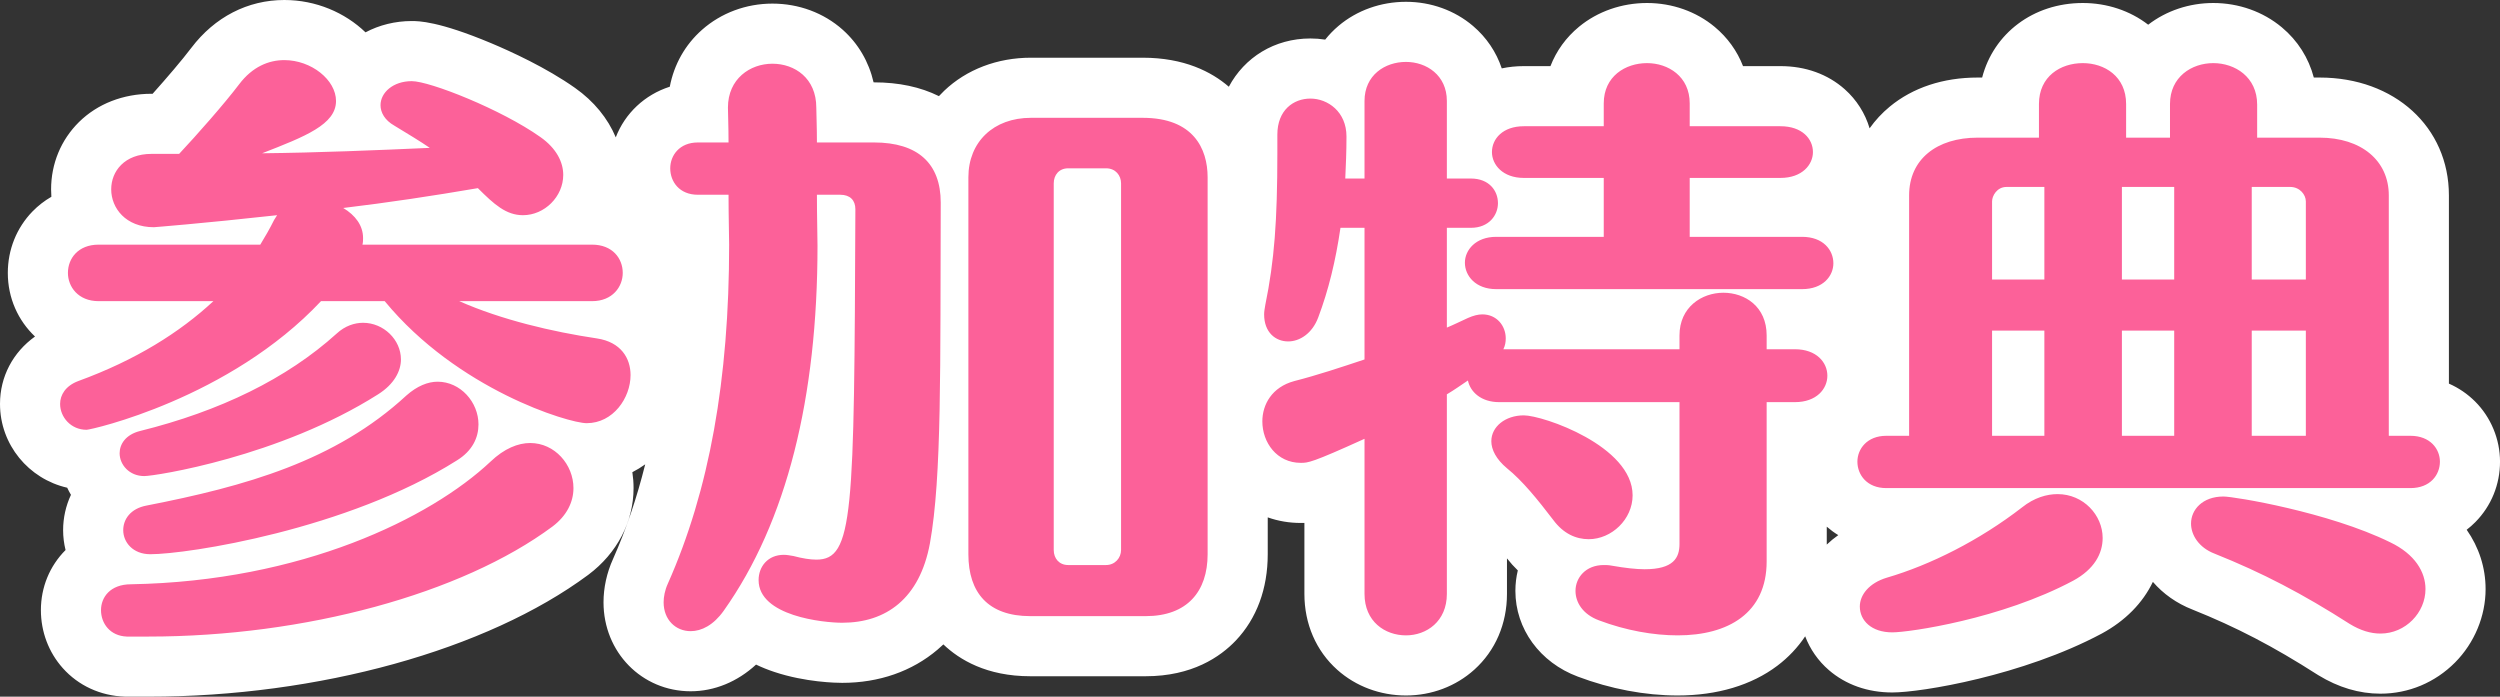
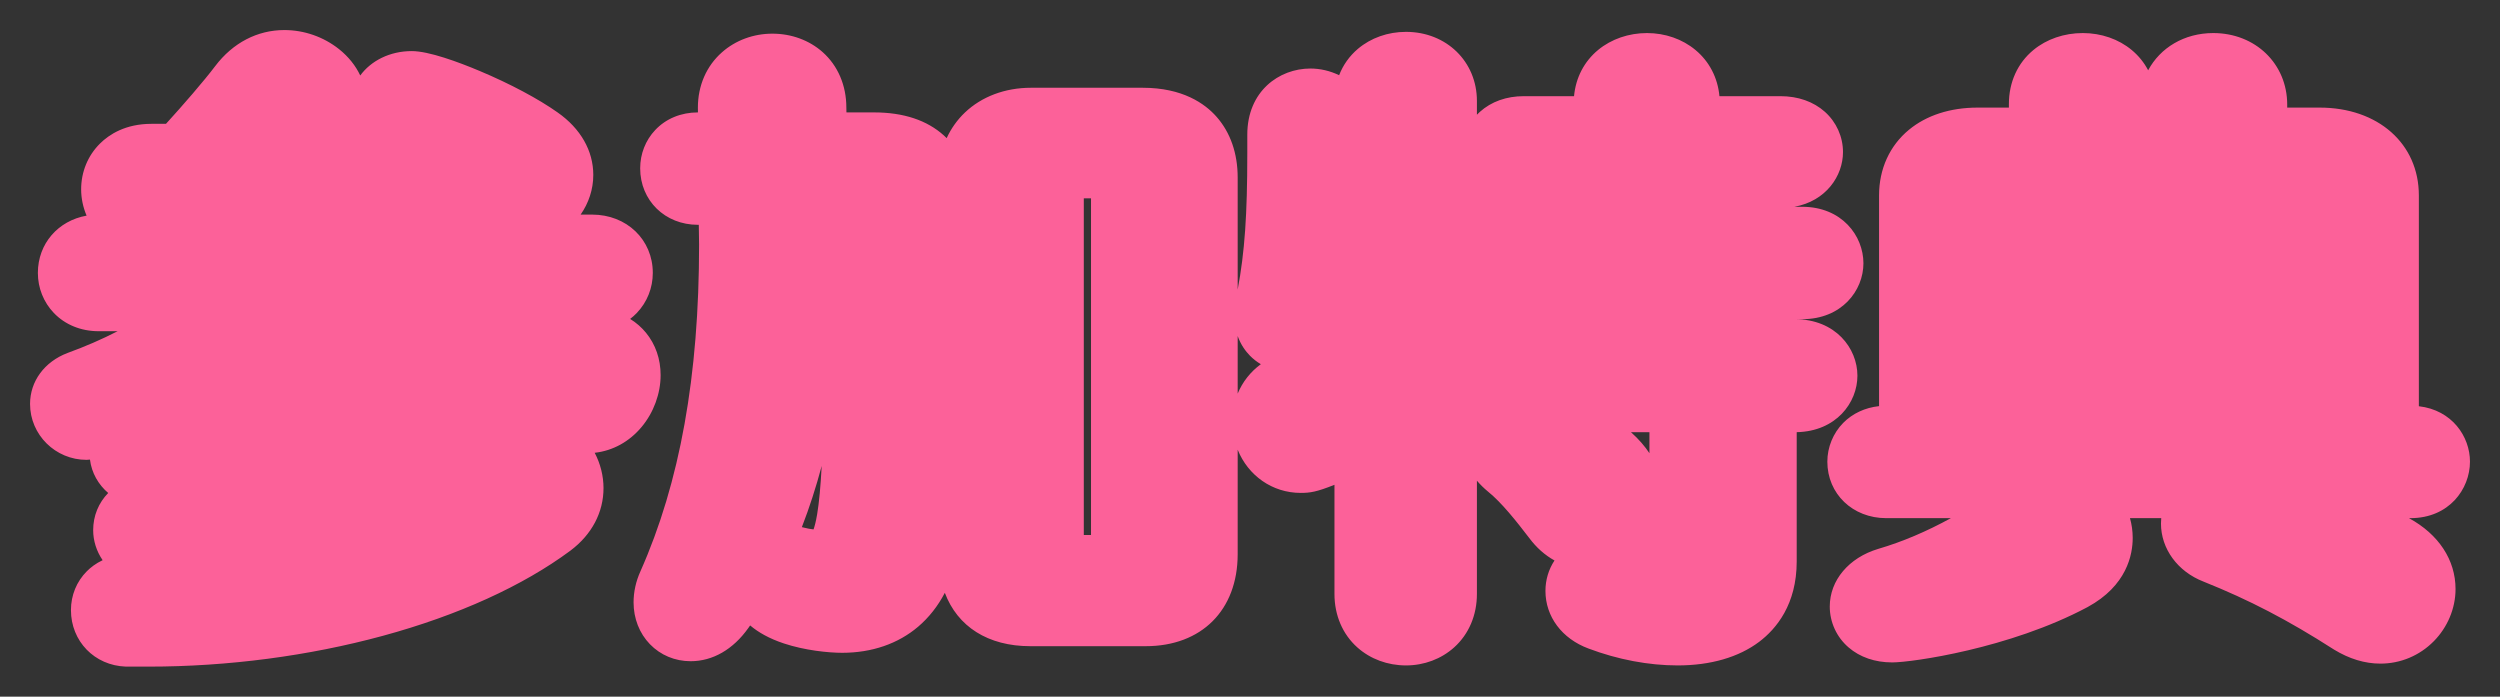
<svg xmlns="http://www.w3.org/2000/svg" width="124.77" height="34.77" viewBox="0 0 124.77 34.77">
  <rect x="0" y="0" width="124.77" height="34.77" fill="#333333" stroke="none" />
  <g id="交差_4" data-name="交差 4" transform="translate(-2344.28 -1888.29)" fill="#fc6199">
    <path d="M 2351.69 1921.56 L 2350.61 1921.56 L 2350.583 1921.56 L 2350.557 1921.559 C 2348.997 1921.504 2347.821 1920.292 2347.821 1918.74 C 2347.821 1918.001 2348.103 1917.311 2348.616 1916.798 C 2348.802 1916.612 2349.06 1916.409 2349.402 1916.248 C 2349.094 1915.799 2348.93 1915.271 2348.93 1914.75 C 2348.93 1914.027 2349.205 1913.38 2349.68 1912.894 C 2349.188 1912.475 2348.852 1911.888 2348.77 1911.227 C 2348.702 1911.235 2348.646 1911.24 2348.6 1911.24 C 2347.045 1911.24 2345.78 1909.988 2345.78 1908.45 C 2345.78 1907.321 2346.495 1906.347 2347.646 1905.908 L 2347.656 1905.904 L 2347.667 1905.9 C 2348.543 1905.581 2349.372 1905.22 2350.15 1904.82 L 2349.2 1904.82 C 2348.323 1904.82 2347.531 1904.497 2346.969 1903.911 C 2346.454 1903.373 2346.17 1902.662 2346.17 1901.91 C 2346.17 1900.449 2347.181 1899.304 2348.602 1899.052 C 2348.422 1898.631 2348.33 1898.182 2348.33 1897.74 C 2348.33 1896.866 2348.665 1896.053 2349.274 1895.451 C 2349.727 1895.003 2350.539 1894.47 2351.841 1894.47 L 2352.564 1894.47 C 2353.414 1893.538 2354.45 1892.343 2355.024 1891.585 C 2355.902 1890.427 2357.125 1889.79 2358.47 1889.79 C 2359.458 1889.79 2360.428 1890.128 2361.2 1890.742 C 2361.669 1891.115 2362.029 1891.567 2362.259 1892.057 C 2362.8 1891.319 2363.74 1890.84 2364.83 1890.84 C 2365.683 1890.84 2367.148 1891.381 2368.228 1891.835 C 2369.735 1892.469 2371.152 1893.223 2372.116 1893.906 C 2373.259 1894.709 2373.89 1895.816 2373.89 1897.02 C 2373.89 1897.748 2373.655 1898.432 2373.258 1899 L 2373.83 1899 C 2375.557 1899 2376.86 1900.251 2376.86 1901.91 C 2376.86 1902.662 2376.576 1903.373 2376.061 1903.911 C 2375.958 1904.019 2375.847 1904.118 2375.729 1904.207 C 2376.032 1904.394 2376.298 1904.626 2376.521 1904.898 C 2376.998 1905.481 2377.25 1906.211 2377.25 1907.01 C 2377.25 1907.934 2376.904 1908.878 2376.301 1909.6 C 2375.684 1910.338 2374.864 1910.786 2373.96 1910.888 C 2374.245 1911.431 2374.4 1912.04 2374.4 1912.65 C 2374.4 1913.864 2373.814 1914.972 2372.75 1915.77 L 2372.747 1915.772 L 2372.744 1915.775 C 2370.373 1917.533 2367.139 1919.002 2363.39 1920.022 C 2359.695 1921.028 2355.649 1921.56 2351.69 1921.56 Z M 2428.01 1921.5 C 2426.559 1921.5 2425.019 1921.208 2423.556 1920.656 C 2422.232 1920.164 2421.41 1919.063 2421.41 1917.78 C 2421.41 1917.232 2421.568 1916.708 2421.862 1916.262 C 2421.386 1915.999 2420.959 1915.622 2420.602 1915.142 C 2419.964 1914.309 2419.228 1913.377 2418.548 1912.828 L 2418.538 1912.82 L 2418.529 1912.812 C 2418.328 1912.645 2418.148 1912.467 2417.99 1912.281 L 2417.99 1917.93 C 2417.99 1918.991 2417.588 1919.938 2416.857 1920.597 C 2416.211 1921.179 2415.356 1921.5 2414.45 1921.5 C 2413.533 1921.5 2412.671 1921.181 2412.022 1920.601 C 2411.285 1919.943 2410.88 1918.995 2410.88 1917.93 L 2410.88 1912.485 C 2409.989 1912.843 2409.658 1912.89 2409.2 1912.89 C 2407.766 1912.89 2406.565 1912.014 2406.05 1910.734 L 2406.05 1915.95 C 2406.05 1918.738 2404.248 1920.54 2401.46 1920.54 L 2395.7 1920.54 C 2393.583 1920.54 2392.066 1919.557 2391.435 1917.876 C 2391.087 1918.542 2390.642 1919.107 2390.103 1919.567 C 2389.102 1920.419 2387.79 1920.87 2386.311 1920.87 C 2385.618 1920.87 2384.44 1920.748 2383.404 1920.404 C 2382.665 1920.159 2382.12 1919.845 2381.718 1919.504 C 2381.687 1919.549 2381.655 1919.594 2381.624 1919.638 C 2380.869 1920.703 2379.848 1921.29 2378.75 1921.29 C 2377.97 1921.29 2377.248 1920.989 2376.717 1920.441 C 2376.19 1919.898 2375.9 1919.155 2375.9 1918.35 C 2375.9 1917.833 2376.018 1917.299 2376.242 1916.805 C 2378.212 1912.376 2379.17 1907.043 2379.17 1900.5 C 2379.17 1900.353 2379.166 1900.105 2379.16 1899.818 C 2379.159 1899.722 2379.157 1899.619 2379.155 1899.51 L 2379.11 1899.51 C 2377.468 1899.51 2376.23 1898.297 2376.23 1896.69 C 2376.23 1895.973 2376.495 1895.295 2376.978 1894.782 C 2377.512 1894.213 2378.269 1893.9 2379.11 1893.9 L 2379.113 1893.9 C 2379.111 1893.807 2379.11 1893.727 2379.11 1893.66 C 2379.11 1892.565 2379.536 1891.585 2380.311 1890.901 C 2380.99 1890.3 2381.885 1889.97 2382.83 1889.97 C 2383.779 1889.97 2384.67 1890.298 2385.339 1890.893 C 2386.1 1891.571 2386.52 1892.554 2386.52 1893.66 C 2386.52 1893.713 2386.522 1893.798 2386.524 1893.9 L 2387.9 1893.9 C 2389.371 1893.9 2390.546 1894.289 2391.394 1895.057 C 2391.437 1895.097 2391.482 1895.139 2391.526 1895.184 C 2391.748 1894.703 2392.054 1894.271 2392.438 1893.905 C 2393.275 1893.109 2394.444 1892.67 2395.73 1892.67 L 2401.31 1892.67 C 2403.303 1892.67 2404.417 1893.46 2405.001 1894.124 C 2405.687 1894.904 2406.05 1895.947 2406.05 1897.14 L 2406.05 1902.744 C 2406.403 1900.862 2406.53 1899.006 2406.53 1895.94 L 2406.53 1895.04 L 2406.53 1895.01 C 2406.53 1892.844 2408.115 1891.71 2409.68 1891.71 C 2410.168 1891.71 2410.662 1891.825 2411.113 1892.044 C 2411.31 1891.534 2411.628 1891.085 2412.053 1890.726 C 2412.698 1890.18 2413.55 1889.88 2414.45 1889.88 C 2416.468 1889.88 2417.99 1891.363 2417.99 1893.33 L 2417.99 1894.016 C 2418.037 1893.967 2418.086 1893.919 2418.137 1893.873 C 2418.706 1893.361 2419.464 1893.09 2420.331 1893.09 L 2422.837 1893.09 C 2422.923 1892.166 2423.343 1891.356 2424.041 1890.781 C 2424.699 1890.239 2425.566 1889.94 2426.48 1889.94 C 2427.384 1889.94 2428.243 1890.24 2428.898 1890.785 C 2429.591 1891.361 2430.008 1892.17 2430.094 1893.09 L 2433.14 1893.09 C 2434.015 1893.09 2434.78 1893.359 2435.352 1893.866 C 2435.929 1894.38 2436.26 1895.113 2436.26 1895.88 C 2436.26 1897.069 2435.416 1898.323 2433.835 1898.61 L 2434.22 1898.61 C 2436.208 1898.61 2437.28 1900.063 2437.28 1901.43 C 2437.28 1902.782 2436.208 1904.22 2434.22 1904.22 L 2433.869 1904.22 C 2433.869 1904.22 2433.869 1904.22 2433.869 1904.22 C 2435.89 1904.225 2436.98 1905.675 2436.98 1907.04 C 2436.98 1908.387 2435.919 1909.817 2433.95 1909.859 L 2433.95 1916.31 C 2433.95 1918.457 2432.932 1919.675 2432.079 1920.32 C 2431.056 1921.092 2429.649 1921.5 2428.01 1921.5 Z M 2398.37 1914.99 L 2398.73 1914.99 L 2398.73 1898.19 L 2398.37 1898.19 L 2398.37 1914.99 Z M 2384.299 1914.599 C 2384.57 1914.67 2384.762 1914.699 2384.882 1914.712 C 2384.931 1914.576 2384.998 1914.34 2385.063 1913.95 C 2385.159 1913.375 2385.233 1912.586 2385.289 1911.545 C 2385.005 1912.611 2384.675 1913.63 2384.299 1914.599 Z M 2425.679 1909.86 C 2426.071 1910.211 2426.372 1910.563 2426.6 1910.908 L 2426.6 1909.86 L 2425.679 1909.86 Z M 2406.05 1905.061 L 2406.05 1907.935 C 2406.292 1907.35 2406.688 1906.846 2407.206 1906.466 C 2407.01 1906.351 2406.827 1906.21 2406.664 1906.044 C 2406.449 1905.825 2406.209 1905.504 2406.05 1905.061 Z M 2420.762 1904.22 L 2426.684 1904.22 C 2426.684 1904.22 2426.684 1904.22 2426.684 1904.22 L 2420.762 1904.22 C 2420.762 1904.22 2420.762 1904.22 2420.762 1904.22 Z M 2463.081 1921.41 C 2462.305 1921.41 2461.527 1921.174 2460.768 1920.71 L 2460.754 1920.701 L 2460.741 1920.693 C 2458.473 1919.239 2456.532 1918.229 2454.251 1917.316 C 2452.962 1916.816 2452.13 1915.68 2452.13 1914.42 C 2452.13 1914.33 2452.134 1914.24 2452.143 1914.15 L 2450.583 1914.15 C 2450.672 1914.465 2450.719 1914.797 2450.719 1915.14 C 2450.719 1915.971 2450.427 1917.525 2448.465 1918.589 L 2448.46 1918.591 L 2448.456 1918.594 C 2444.579 1920.661 2439.687 1921.35 2438.72 1921.35 C 2437.86 1921.35 2437.105 1921.091 2436.536 1920.599 C 2435.941 1920.086 2435.6 1919.342 2435.6 1918.56 C 2435.6 1917.253 2436.55 1916.124 2438.019 1915.683 L 2438.025 1915.681 L 2438.03 1915.68 C 2439.209 1915.336 2440.449 1914.808 2441.644 1914.15 L 2438.42 1914.15 C 2436.743 1914.15 2435.479 1912.938 2435.479 1911.33 C 2435.479 1910.612 2435.768 1909.907 2436.271 1909.396 C 2436.737 1908.924 2437.362 1908.634 2438.06 1908.559 L 2438.06 1898.04 C 2438.06 1896.723 2438.589 1895.561 2439.55 1894.768 C 2440.429 1894.043 2441.615 1893.66 2442.98 1893.66 L 2444.54 1893.66 L 2444.54 1893.48 C 2444.54 1892.394 2444.974 1891.437 2445.763 1890.786 C 2446.424 1890.24 2447.3 1889.94 2448.229 1889.94 C 2449.149 1889.94 2450.018 1890.242 2450.675 1890.79 C 2451.016 1891.074 2451.29 1891.415 2451.49 1891.798 C 2452.09 1890.674 2453.291 1889.94 2454.74 1889.94 C 2456.844 1889.94 2458.43 1891.475 2458.43 1893.51 L 2458.43 1893.66 L 2460.05 1893.66 C 2462.964 1893.66 2465 1895.461 2465 1898.04 L 2465 1908.564 C 2466.66 1908.756 2467.551 1910.079 2467.551 1911.33 C 2467.551 1912.697 2466.509 1914.15 2464.58 1914.15 L 2464.508 1914.15 C 2465.989 1914.958 2466.831 1916.233 2466.831 1917.69 C 2466.831 1918.648 2466.434 1919.598 2465.743 1920.295 C 2465.031 1921.014 2464.085 1921.41 2463.081 1921.41 Z" stroke="none" />
-     <path d="M 2351.69 1920.06 C 2359.49 1920.06 2367.321 1917.93 2371.85 1914.57 C 2372.57 1914.03 2372.9 1913.34 2372.9 1912.65 C 2372.9 1911.48 2371.97 1910.4 2370.74 1910.4 C 2370.14 1910.4 2369.45 1910.67 2368.76 1911.33 C 2365.76 1914.15 2359.34 1917.3 2350.82 1917.45 C 2349.771 1917.45 2349.321 1918.11 2349.321 1918.74 C 2349.321 1919.4 2349.771 1920.03 2350.61 1920.06 C 2350.97 1920.06 2351.33 1920.06 2351.69 1920.06 M 2428.01 1920 C 2430.53 1920 2432.45 1918.89 2432.45 1916.31 L 2432.45 1908.36 L 2433.86 1908.36 C 2434.94 1908.36 2435.48 1907.7 2435.48 1907.04 C 2435.48 1906.38 2434.94 1905.72 2433.86 1905.72 L 2432.45 1905.72 L 2432.45 1905.03 C 2432.45 1903.59 2431.37 1902.9 2430.29 1902.9 C 2429.21 1902.9 2428.1 1903.62 2428.1 1905.03 L 2428.1 1905.72 L 2419.31 1905.72 C 2419.4 1905.54 2419.429 1905.36 2419.429 1905.18 C 2419.429 1904.55 2418.979 1903.98 2418.26 1903.98 C 2418.05 1903.98 2417.811 1904.04 2417.541 1904.16 C 2417.21 1904.31 2416.85 1904.49 2416.49 1904.64 L 2416.49 1899.66 L 2417.69 1899.66 C 2418.59 1899.66 2419.04 1899.03 2419.04 1898.43 C 2419.04 1897.8 2418.59 1897.2 2417.69 1897.2 L 2416.49 1897.2 L 2416.49 1893.33 C 2416.49 1892.04 2415.469 1891.38 2414.45 1891.38 C 2413.4 1891.38 2412.38 1892.04 2412.38 1893.33 L 2412.38 1897.2 L 2411.42 1897.2 C 2411.45 1896.54 2411.48 1895.85 2411.48 1895.13 L 2411.48 1895.1 C 2411.48 1893.87 2410.55 1893.21 2409.68 1893.21 C 2408.84 1893.21 2408.03 1893.78 2408.03 1895.01 L 2408.03 1895.04 C 2408.03 1895.34 2408.03 1895.67 2408.03 1895.94 C 2408.03 1899.3 2407.88 1901.31 2407.43 1903.5 C 2407.4 1903.68 2407.37 1903.83 2407.37 1903.98 C 2407.37 1904.88 2407.94 1905.33 2408.57 1905.33 C 2409.14 1905.33 2409.77 1904.94 2410.071 1904.13 C 2410.58 1902.78 2410.94 1901.31 2411.18 1899.66 L 2412.38 1899.66 L 2412.38 1906.23 C 2411.21 1906.62 2410.04 1907.01 2408.87 1907.31 C 2407.76 1907.61 2407.281 1908.48 2407.281 1909.32 C 2407.281 1910.37 2408 1911.39 2409.2 1911.39 C 2409.56 1911.39 2409.74 1911.39 2412.38 1910.19 L 2412.38 1917.93 C 2412.38 1919.31 2413.4 1920 2414.45 1920 C 2415.469 1920 2416.49 1919.31 2416.49 1917.93 L 2416.49 1907.97 C 2416.85 1907.76 2417.179 1907.52 2417.541 1907.28 C 2417.66 1907.85 2418.2 1908.36 2419.1 1908.36 L 2428.1 1908.36 L 2428.1 1915.44 C 2428.1 1916.13 2427.801 1916.7 2426.36 1916.7 C 2425.94 1916.7 2425.4 1916.64 2424.71 1916.52 C 2424.561 1916.49 2424.44 1916.49 2424.32 1916.49 C 2423.42 1916.49 2422.91 1917.12 2422.91 1917.78 C 2422.91 1918.35 2423.27 1918.95 2424.08 1919.25 C 2425.43 1919.76 2426.811 1920 2428.01 1920 M 2463.081 1919.91 C 2464.341 1919.91 2465.331 1918.86 2465.331 1917.69 C 2465.331 1916.85 2464.82 1915.95 2463.56 1915.35 C 2460.5 1913.85 2455.791 1913.07 2455.25 1913.07 C 2454.2 1913.07 2453.63 1913.73 2453.63 1914.42 C 2453.63 1914.99 2454.02 1915.62 2454.801 1915.92 C 2457.2 1916.88 2459.209 1917.93 2461.551 1919.43 C 2462.091 1919.76 2462.6 1919.91 2463.081 1919.91 M 2438.72 1919.85 C 2439.56 1919.85 2444.15 1919.19 2447.75 1917.27 C 2448.8 1916.7 2449.219 1915.92 2449.219 1915.14 C 2449.219 1914 2448.26 1912.95 2446.969 1912.95 C 2446.429 1912.95 2445.801 1913.13 2445.2 1913.61 C 2443.07 1915.26 2440.61 1916.49 2438.45 1917.12 C 2437.55 1917.39 2437.1 1917.99 2437.1 1918.56 C 2437.1 1919.25 2437.67 1919.85 2438.72 1919.85 M 2378.75 1919.79 C 2379.291 1919.79 2379.89 1919.49 2380.4 1918.77 C 2383.55 1914.33 2385.08 1908.12 2385.08 1900.56 C 2385.08 1900.11 2385.051 1899.12 2385.051 1898.01 L 2386.219 1898.01 C 2386.7 1898.01 2386.97 1898.28 2386.97 1898.73 C 2386.91 1914.03 2386.88 1916.22 2385.02 1916.22 C 2384.72 1916.22 2384.331 1916.16 2383.88 1916.04 C 2383.699 1916.01 2383.55 1915.98 2383.4 1915.98 C 2382.59 1915.98 2382.14 1916.58 2382.14 1917.24 C 2382.14 1919.04 2385.38 1919.37 2386.311 1919.37 C 2388.5 1919.37 2390.179 1918.17 2390.69 1915.41 C 2391.29 1912.08 2391.2 1906.62 2391.23 1898.4 C 2391.23 1896.45 2390.091 1895.4 2387.9 1895.4 L 2385.051 1895.4 C 2385.051 1894.59 2385.02 1893.93 2385.02 1893.66 C 2385.02 1892.19 2383.94 1891.47 2382.83 1891.47 C 2381.719 1891.47 2380.61 1892.22 2380.61 1893.66 C 2380.61 1893.93 2380.64 1894.59 2380.64 1895.4 L 2379.11 1895.4 C 2378.18 1895.4 2377.73 1896.06 2377.73 1896.69 C 2377.73 1897.35 2378.18 1898.01 2379.11 1898.01 L 2380.64 1898.01 C 2380.64 1899.09 2380.67 1900.08 2380.67 1900.5 C 2380.67 1907.22 2379.68 1912.77 2377.61 1917.42 C 2377.46 1917.75 2377.4 1918.08 2377.4 1918.35 C 2377.4 1919.22 2378 1919.79 2378.75 1919.79 M 2401.46 1919.04 C 2403.53 1919.04 2404.55 1917.81 2404.55 1915.95 L 2404.55 1897.14 C 2404.55 1895.7 2403.83 1894.17 2401.31 1894.17 L 2395.73 1894.17 C 2393.87 1894.17 2392.61 1895.37 2392.61 1897.14 L 2392.61 1915.95 C 2392.61 1917.87 2393.6 1919.04 2395.7 1919.04 L 2401.46 1919.04 M 2397.59 1896.69 L 2399.48 1896.69 C 2399.96 1896.69 2400.23 1897.05 2400.23 1897.44 L 2400.23 1915.74 C 2400.23 1916.13 2399.93 1916.49 2399.48 1916.49 L 2397.59 1916.49 C 2397.14 1916.49 2396.87 1916.16 2396.87 1915.74 L 2396.87 1897.44 C 2396.87 1897.02 2397.14 1896.69 2397.59 1896.69 M 2351.78 1915.95 C 2353.64 1915.95 2361.62 1914.72 2367.08 1911.27 C 2367.86 1910.79 2368.16 1910.13 2368.16 1909.47 C 2368.16 1908.36 2367.26 1907.34 2366.12 1907.34 C 2365.64 1907.34 2365.1 1907.55 2364.56 1908.03 C 2361.021 1911.3 2356.521 1912.56 2351.6 1913.52 C 2350.79 1913.67 2350.43 1914.21 2350.43 1914.75 C 2350.43 1915.35 2350.91 1915.95 2351.78 1915.95 M 2423.571 1915.2 C 2424.71 1915.2 2425.76 1914.21 2425.76 1913.01 C 2425.76 1910.55 2421.29 1909.02 2420.331 1909.02 C 2419.4 1909.02 2418.709 1909.59 2418.709 1910.31 C 2418.709 1910.73 2418.95 1911.21 2419.49 1911.66 C 2420.27 1912.29 2421.02 1913.22 2421.8 1914.24 C 2422.311 1914.93 2422.939 1915.2 2423.571 1915.2 M 2464.58 1912.65 C 2465.57 1912.65 2466.051 1911.99 2466.051 1911.33 C 2466.051 1910.7 2465.57 1910.04 2464.58 1910.04 L 2463.5 1910.04 L 2463.5 1898.04 C 2463.5 1896.3 2462.12 1895.16 2460.05 1895.16 L 2456.93 1895.16 L 2456.93 1893.51 C 2456.93 1892.13 2455.82 1891.44 2454.74 1891.44 C 2453.66 1891.44 2452.58 1892.13 2452.58 1893.48 L 2452.58 1895.16 L 2450.39 1895.16 L 2450.39 1893.48 C 2450.39 1892.1 2449.311 1891.44 2448.229 1891.44 C 2447.12 1891.44 2446.04 1892.1 2446.04 1893.48 L 2446.04 1895.16 L 2442.98 1895.16 C 2440.939 1895.16 2439.56 1896.24 2439.56 1898.04 L 2439.56 1910.04 L 2438.42 1910.04 C 2437.46 1910.04 2436.979 1910.7 2436.979 1911.33 C 2436.979 1911.99 2437.46 1912.65 2438.42 1912.65 L 2464.58 1912.65 M 2456.66 1904.79 L 2459.36 1904.79 L 2459.36 1910.04 L 2456.66 1910.04 L 2456.66 1904.79 M 2450.18 1904.79 L 2452.79 1904.79 L 2452.79 1910.04 L 2450.18 1910.04 L 2450.18 1904.79 M 2443.7 1904.79 L 2446.31 1904.79 L 2446.31 1910.04 L 2443.7 1910.04 L 2443.7 1904.79 M 2456.66 1897.62 L 2458.581 1897.62 C 2459.06 1897.62 2459.36 1898.01 2459.36 1898.34 L 2459.36 1902.24 L 2456.66 1902.24 L 2456.66 1897.62 M 2450.18 1897.62 L 2452.79 1897.62 L 2452.79 1902.24 L 2450.18 1902.24 L 2450.18 1897.62 M 2444.42 1897.62 L 2446.31 1897.62 L 2446.31 1902.24 L 2443.7 1902.24 L 2443.7 1898.34 C 2443.7 1898.07 2443.94 1897.62 2444.42 1897.62 M 2351.479 1912.05 C 2352.021 1912.05 2358.229 1911.09 2363.15 1907.97 C 2363.96 1907.46 2364.29 1906.8 2364.29 1906.23 C 2364.29 1905.24 2363.42 1904.4 2362.4 1904.4 C 2361.98 1904.4 2361.5 1904.55 2361.08 1904.94 C 2358.591 1907.19 2355.26 1908.81 2351.27 1909.8 C 2350.55 1909.98 2350.25 1910.46 2350.25 1910.91 C 2350.25 1911.48 2350.73 1912.05 2351.479 1912.05 M 2348.6 1909.74 C 2348.84 1909.74 2355.74 1908.18 2360.301 1903.32 L 2363.48 1903.32 C 2367.11 1907.73 2372.66 1909.41 2373.56 1909.41 C 2374.88 1909.41 2375.75 1908.15 2375.75 1907.01 C 2375.75 1906.17 2375.27 1905.36 2374.071 1905.18 C 2371.85 1904.85 2369.301 1904.25 2367.2 1903.32 L 2373.83 1903.32 C 2374.85 1903.32 2375.36 1902.6 2375.36 1901.91 C 2375.36 1901.19 2374.85 1900.5 2373.83 1900.5 L 2362.37 1900.5 C 2362.4 1900.38 2362.4 1900.26 2362.4 1900.17 C 2362.4 1899.54 2362.01 1899.03 2361.41 1898.67 C 2363.66 1898.4 2365.85 1898.07 2368.13 1897.68 C 2368.939 1898.49 2369.54 1899.03 2370.38 1899.03 C 2371.459 1899.03 2372.39 1898.1 2372.39 1897.02 C 2372.39 1896.39 2372.06 1895.7 2371.25 1895.13 C 2369.301 1893.75 2365.73 1892.34 2364.83 1892.34 C 2363.9 1892.34 2363.271 1892.91 2363.271 1893.54 C 2363.271 1893.9 2363.48 1894.29 2363.96 1894.56 C 2364.65 1894.98 2365.25 1895.34 2365.73 1895.67 C 2363.03 1895.79 2360.15 1895.91 2357.36 1895.94 C 2359.52 1895.1 2361.05 1894.5 2361.05 1893.33 C 2361.05 1892.28 2359.82 1891.29 2358.47 1891.29 C 2357.689 1891.29 2356.88 1891.62 2356.22 1892.49 C 2355.47 1893.48 2354.091 1895.04 2353.22 1895.97 L 2351.841 1895.97 C 2350.49 1895.97 2349.83 1896.84 2349.83 1897.74 C 2349.83 1898.67 2350.55 1899.63 2351.96 1899.63 C 2351.96 1899.63 2354.3 1899.45 2358.11 1899.03 C 2358.051 1899.12 2358.02 1899.18 2357.959 1899.27 C 2357.75 1899.69 2357.51 1900.11 2357.27 1900.5 L 2349.2 1900.5 C 2348.18 1900.5 2347.67 1901.19 2347.67 1901.91 C 2347.67 1902.6 2348.18 1903.32 2349.2 1903.32 L 2354.93 1903.32 C 2353.25 1904.88 2351.06 1906.26 2348.18 1907.31 C 2347.55 1907.55 2347.28 1908 2347.28 1908.45 C 2347.28 1909.11 2347.82 1909.74 2348.6 1909.74 M 2434.22 1902.72 C 2435.271 1902.72 2435.78 1902.06 2435.78 1901.43 C 2435.78 1900.77 2435.271 1900.11 2434.22 1900.11 L 2428.61 1900.11 L 2428.61 1897.17 L 2433.14 1897.17 C 2434.22 1897.17 2434.76 1896.51 2434.76 1895.88 C 2434.76 1895.22 2434.22 1894.59 2433.14 1894.59 L 2428.61 1894.59 L 2428.61 1893.45 C 2428.61 1892.1 2427.531 1891.44 2426.48 1891.44 C 2425.4 1891.44 2424.32 1892.1 2424.32 1893.45 L 2424.32 1894.59 L 2420.331 1894.59 C 2419.28 1894.59 2418.74 1895.22 2418.74 1895.88 C 2418.74 1896.51 2419.28 1897.17 2420.331 1897.17 L 2424.32 1897.17 L 2424.32 1900.11 L 2418.95 1900.11 C 2417.93 1900.11 2417.39 1900.77 2417.39 1901.4 C 2417.39 1902.06 2417.93 1902.72 2418.95 1902.72 L 2434.22 1902.72 M 2351.69 1923.06 L 2350.504 1923.058 C 2349.291 1923.015 2348.193 1922.509 2347.412 1921.633 C 2346.708 1920.845 2346.321 1919.817 2346.321 1918.74 C 2346.321 1917.601 2346.758 1916.537 2347.552 1915.741 C 2347.472 1915.418 2347.43 1915.085 2347.43 1914.75 C 2347.43 1914.135 2347.566 1913.533 2347.821 1912.986 C 2347.753 1912.871 2347.69 1912.753 2347.634 1912.631 C 2345.715 1912.194 2344.28 1910.485 2344.28 1908.45 C 2344.28 1907.085 2344.927 1905.873 2346.027 1905.085 C 2345.186 1904.289 2344.67 1903.169 2344.67 1901.91 C 2344.67 1900.75 2345.107 1899.661 2345.901 1898.844 C 2346.182 1898.555 2346.499 1898.31 2346.844 1898.111 C 2346.835 1897.988 2346.83 1897.864 2346.83 1897.74 C 2346.83 1896.462 2347.323 1895.27 2348.219 1894.384 C 2349.142 1893.472 2350.428 1892.97 2351.841 1892.97 L 2351.897 1892.97 C 2352.614 1892.169 2353.375 1891.277 2353.828 1890.679 C 2354.996 1889.138 2356.645 1888.29 2358.47 1888.29 C 2360.047 1888.29 2361.496 1888.917 2362.522 1889.904 C 2363.212 1889.537 2364.007 1889.34 2364.83 1889.34 C 2365.16 1889.34 2366.164 1889.34 2368.809 1890.452 C 2369.751 1890.848 2371.544 1891.663 2372.98 1892.679 C 2373.921 1893.342 2374.616 1894.196 2375.012 1895.145 C 2375.471 1893.946 2376.457 1893.018 2377.708 1892.617 C 2377.92 1891.507 2378.473 1890.522 2379.317 1889.777 C 2380.271 1888.934 2381.519 1888.47 2382.83 1888.47 C 2384.147 1888.47 2385.392 1888.932 2386.336 1889.773 C 2387.115 1890.467 2387.643 1891.374 2387.879 1892.4 L 2387.9 1892.4 C 2389.135 1892.4 2390.219 1892.631 2391.14 1893.088 C 2391.225 1892.995 2391.313 1892.906 2391.404 1892.819 C 2392.521 1891.755 2394.057 1891.17 2395.73 1891.17 L 2401.31 1891.17 C 2403.385 1891.17 2404.748 1891.875 2405.609 1892.619 C 2406.387 1891.157 2407.884 1890.21 2409.68 1890.21 C 2409.929 1890.21 2410.175 1890.229 2410.418 1890.267 C 2410.614 1890.019 2410.837 1889.789 2411.085 1889.58 C 2412 1888.806 2413.196 1888.38 2414.45 1888.38 C 2415.696 1888.38 2416.885 1888.809 2417.799 1889.589 C 2418.47 1890.161 2418.956 1890.885 2419.23 1891.703 C 2419.582 1891.628 2419.95 1891.59 2420.331 1891.59 L 2421.66 1891.59 C 2421.955 1890.829 2422.438 1890.158 2423.088 1889.623 C 2424.014 1888.86 2425.219 1888.44 2426.48 1888.44 C 2427.734 1888.44 2428.933 1888.863 2429.857 1889.632 C 2430.499 1890.166 2430.978 1890.834 2431.271 1891.59 L 2433.14 1891.59 C 2434.388 1891.59 2435.498 1891.99 2436.348 1892.745 C 2436.941 1893.272 2437.367 1893.95 2437.588 1894.694 C 2437.87 1894.295 2438.207 1893.931 2438.595 1893.611 C 2439.746 1892.661 2441.262 1892.16 2442.98 1892.16 L 2443.205 1892.16 C 2443.773 1889.968 2445.745 1888.44 2448.229 1888.44 C 2449.435 1888.44 2450.586 1888.823 2451.492 1889.523 C 2452.401 1888.823 2453.545 1888.44 2454.74 1888.44 C 2456.011 1888.44 2457.227 1888.872 2458.165 1889.657 C 2458.956 1890.318 2459.5 1891.181 2459.758 1892.16 L 2460.05 1892.16 C 2463.787 1892.16 2466.5 1894.633 2466.5 1898.04 L 2466.5 1907.435 C 2466.987 1907.65 2467.429 1907.95 2467.807 1908.327 C 2468.597 1909.116 2469.051 1910.211 2469.051 1911.33 C 2469.051 1912.47 2468.615 1913.54 2467.824 1914.343 C 2467.687 1914.482 2467.541 1914.611 2467.387 1914.729 C 2467.998 1915.603 2468.331 1916.616 2468.331 1917.69 C 2468.331 1919.041 2467.776 1920.375 2466.809 1921.351 C 2465.812 1922.356 2464.488 1922.91 2463.081 1922.91 C 2462.025 1922.91 2460.984 1922.6 2459.985 1921.989 L 2459.932 1921.956 C 2457.75 1920.558 2455.886 1919.587 2453.701 1918.712 C 2452.91 1918.403 2452.238 1917.924 2451.726 1917.33 C 2451.225 1918.378 2450.355 1919.27 2449.18 1919.907 L 2449.161 1919.917 C 2445.244 1922.006 2440.174 1922.85 2438.72 1922.85 C 2437.495 1922.85 2436.401 1922.464 2435.556 1921.734 C 2435.021 1921.273 2434.618 1920.691 2434.373 1920.047 C 2434 1920.606 2433.534 1921.1 2432.982 1921.517 C 2431.697 1922.487 2429.978 1923 2428.01 1923 C 2426.38 1923 2424.656 1922.674 2423.025 1922.058 C 2421.132 1921.352 2419.91 1919.675 2419.91 1917.78 C 2419.91 1917.427 2419.952 1917.085 2420.031 1916.759 C 2419.84 1916.575 2419.66 1916.374 2419.49 1916.158 L 2419.49 1917.93 C 2419.49 1919.421 2418.912 1920.764 2417.861 1921.711 C 2416.939 1922.542 2415.728 1923 2414.45 1923 C 2413.164 1923 2411.947 1922.545 2411.023 1921.72 C 2409.963 1920.774 2409.38 1919.428 2409.38 1917.93 L 2409.38 1914.388 C 2409.32 1914.39 2409.26 1914.39 2409.2 1914.39 C 2408.623 1914.39 2408.068 1914.295 2407.55 1914.111 L 2407.55 1915.95 C 2407.55 1917.673 2406.998 1919.163 2405.955 1920.26 C 2405.183 1921.072 2403.776 1922.04 2401.46 1922.04 L 2395.7 1922.04 C 2393.521 1922.04 2392.156 1921.211 2391.362 1920.451 C 2391.269 1920.539 2391.173 1920.625 2391.075 1920.709 C 2389.799 1921.795 2388.152 1922.37 2386.311 1922.37 C 2386.019 1922.37 2384.487 1922.344 2382.931 1921.827 C 2382.606 1921.72 2382.3 1921.596 2382.013 1921.458 C 2381.082 1922.315 2379.939 1922.79 2378.75 1922.79 C 2376.31 1922.79 2374.4 1920.84 2374.4 1918.35 C 2374.4 1917.623 2374.563 1916.877 2374.874 1916.191 C 2375.524 1914.727 2376.06 1913.155 2376.481 1911.464 C 2376.276 1911.611 2376.062 1911.742 2375.84 1911.856 C 2375.879 1912.117 2375.9 1912.383 2375.9 1912.65 C 2375.9 1914.323 2375.08 1915.898 2373.65 1916.97 L 2373.637 1916.98 C 2368.581 1920.73 2360.171 1923.06 2351.69 1923.06 Z M 2435.45 1914.576 L 2435.45 1915.469 C 2435.627 1915.299 2435.82 1915.141 2436.025 1914.997 C 2435.822 1914.873 2435.63 1914.732 2435.45 1914.576 Z" stroke="none" fill="#fff" />
  </g>
</svg>